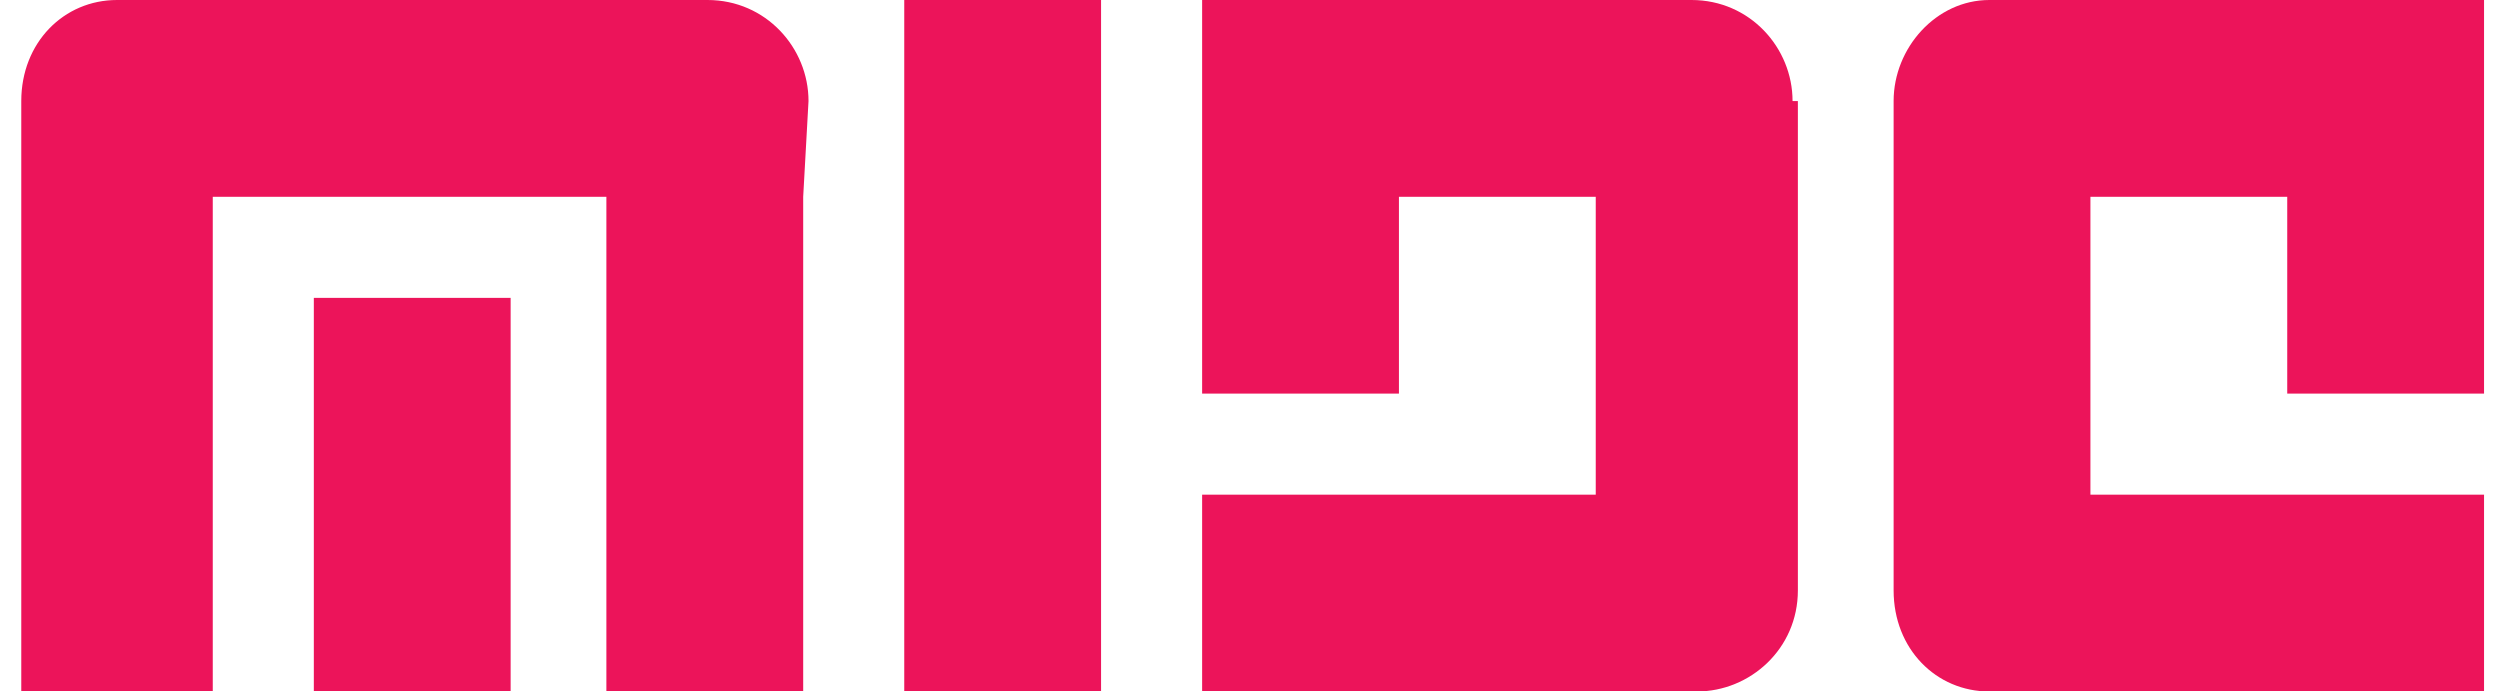
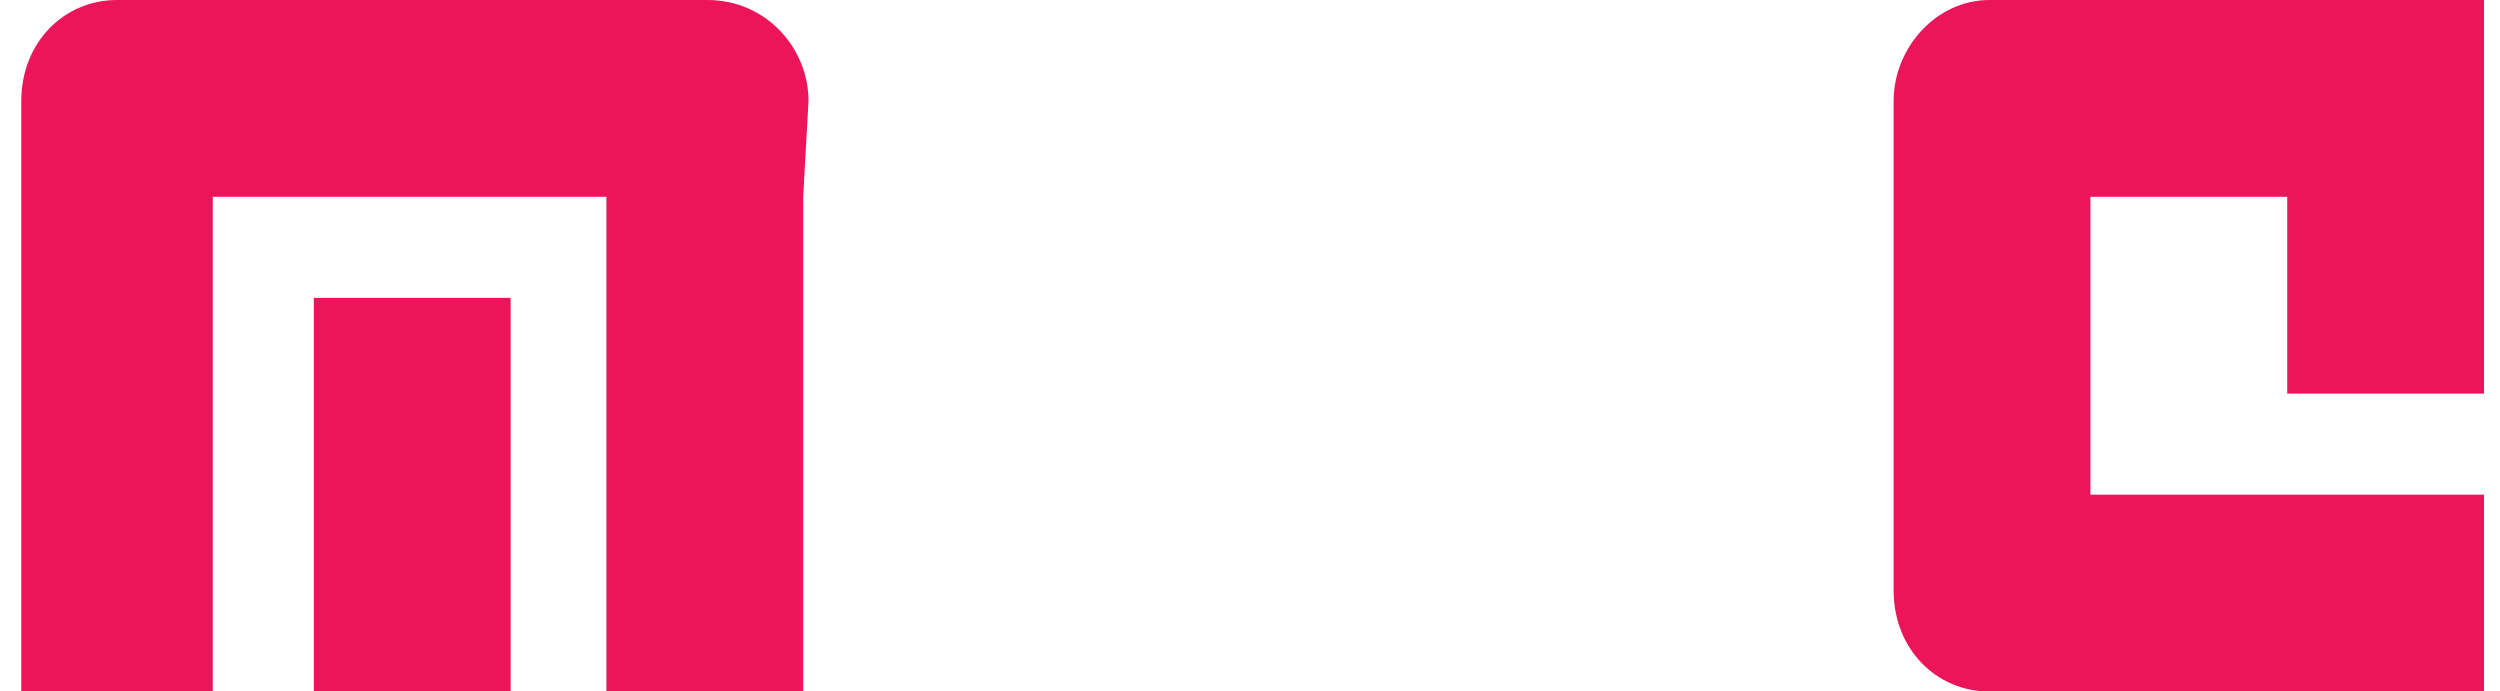
<svg xmlns="http://www.w3.org/2000/svg" version="1.1" id="Layer_1" x="0px" y="0px" viewBox="0 0 47 13" style="enable-background:new 0 0 47 13;" xml:space="preserve">
  <style type="text/css">
	.st0{fill:#EC145A;}
</style>
  <g>
-     <polygon class="st0" points="17,0 17,3.7 17,7.4 17,11.1 17,13 20.7,13 20.7,11.1 20.7,7.4 20.7,3.7 20.7,0  " />
    <g>
      <polygon class="st0" points="5.9,7.4 5.9,11.1 5.9,13 9.6,13 9.6,11.1 9.6,7.4 9.6,5.6 5.9,5.6   " />
      <path class="st0" d="M15.2,1.9c0-1-0.8-1.9-1.9-1.9h-1.9H7.7H4H2.2c-1,0-1.8,0.8-1.8,1.9v1.9v3.7v3.7V13H4v-1.9V7.4V3.7h3.7h3.7    v3.7v3.7V13h3.7v-1.9V7.4V3.7L15.2,1.9L15.2,1.9z" />
    </g>
-     <path class="st0" d="M33.7,1.9c0-1-0.8-1.9-1.9-1.9H30h-3.7h-3.7v3.7v3.7h3.7V3.7H30v3.7v1.9h-3.7h-3.7v1.9V13h3.7H30h1.9   c1,0,1.9-0.8,1.9-1.9V7.4V3.7V1.9L33.7,1.9z" />
    <path class="st0" d="M35.6,1.9c0-1,0.8-1.9,1.8-1.9h1.9H43h3.7v3.7v3.7H43V3.7h-3.7v3.7v1.9H43h3.7v1.9V13H43h-3.7h-1.9   c-1,0-1.8-0.8-1.8-1.9V7.4V3.7V1.9L35.6,1.9z" />
  </g>
</svg>